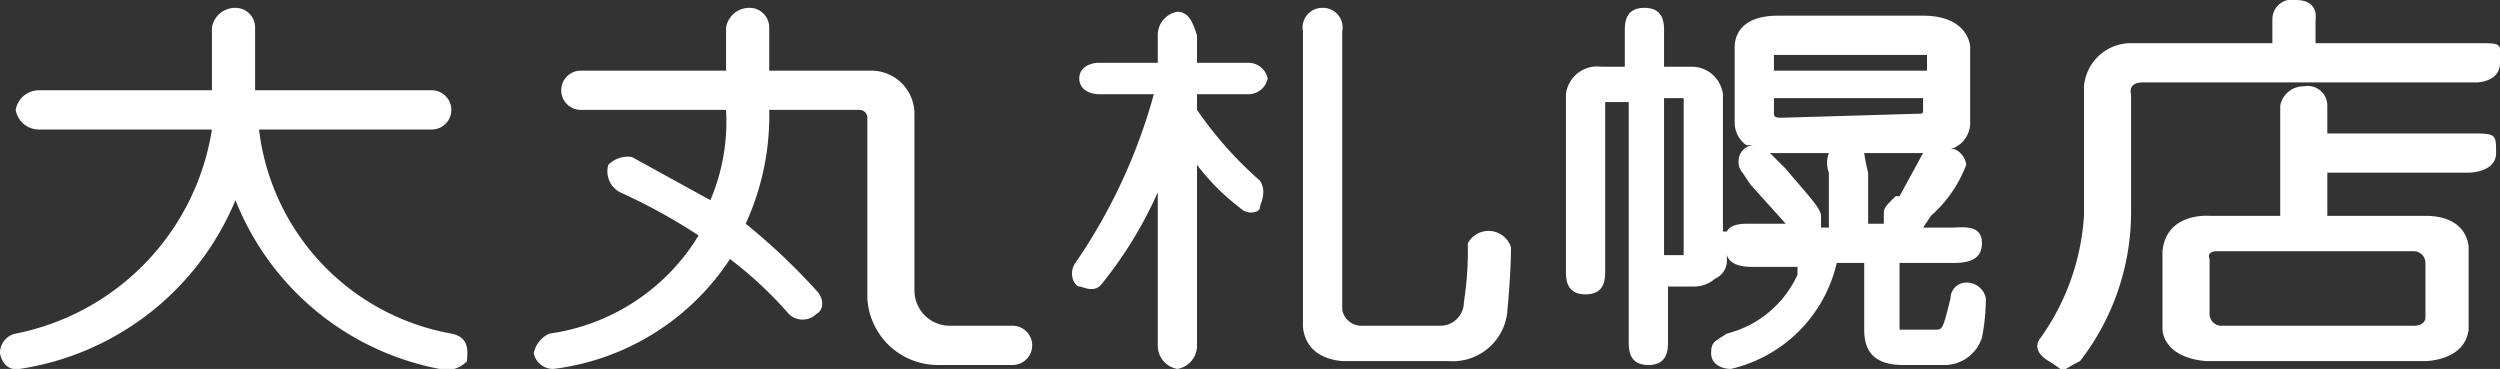
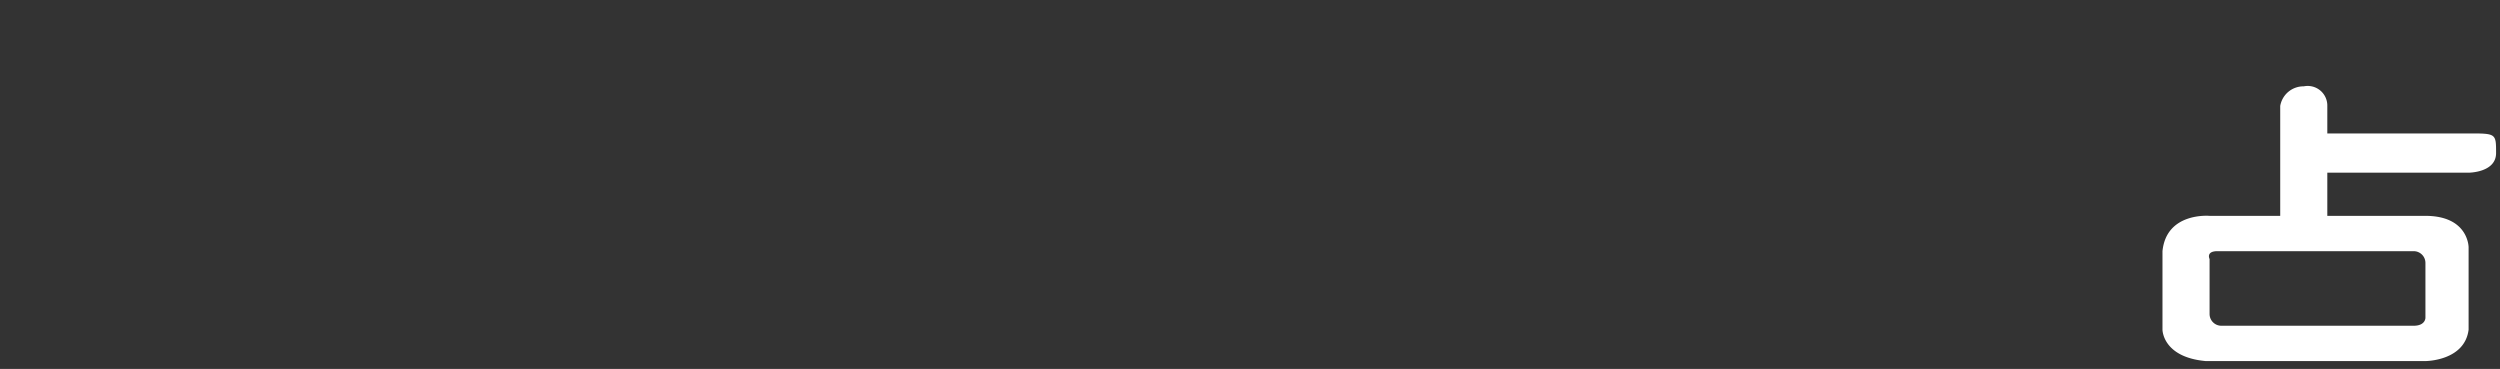
<svg xmlns="http://www.w3.org/2000/svg" viewBox="0 0 63.7 9.4">
  <rect x="0" y="0" width="63.7" height="9.4" fill="#333333" stroke="none" />
  <title>アセット 12</title>
-   <path d="M5.4 2.3V.7A.6.6 0 0 1 6 .2a.5.5 0 0 1 .5.5v1.6H11a.5.5 0 0 1 .5.5.5.5 0 0 1-.5.5H6.6a6 6 0 0 0 4.9 5.2c.5.1.4.5.4.7a.7.7 0 0 1-.7.2A7 7 0 0 1 6 5.1 7.1 7.1 0 0 1 .5 9.4S.1 9.5 0 9a.5.5 0 0 1 .4-.5 6.3 6.3 0 0 0 5-5.2H1a.6.6 0 0 1-.6-.5.6.6 0 0 1 .6-.5zM18.5 1.8V.7a.6.6 0 0 1 .6-.5.5.5 0 0 1 .5.5v1.1h2.6a1.1 1.1 0 0 1 1.1 1.1v4.5a.9.9 0 0 0 .9.9h1.6a.5.5 0 0 1 .5.5.5.5 0 0 1-.5.5h-1.9a1.8 1.8 0 0 1-1.8-1.7V3a.2.2 0 0 0-.2-.2h-2.3a6.6 6.6 0 0 1-.6 2.9 16.1 16.1 0 0 1 1.8 1.7c.2.2.2.5 0 .6a.5.5 0 0 1-.7 0 10 10 0 0 0-1.5-1.4 6.3 6.3 0 0 1-4.5 2.8.5.5 0 0 1-.5-.4.7.7 0 0 1 .4-.5A5.3 5.3 0 0 0 17.8 6a14.4 14.4 0 0 0-2-1.1.6.6 0 0 1-.3-.7.7.7 0 0 1 .6-.2l2 1.1a5.1 5.1 0 0 0 .4-2.3h-3.7a.5.5 0 0 1-.5-.5.5.5 0 0 1 .5-.5zM49.2 5.5a3.3 3.3 0 0 0 .9-1.3.5.5 0 0 0-.3-.4h-.1a.7.7 0 0 0 .5-.7V1.2c0-.1-.1-.8-1.2-.8h-3.7c-1.1 0-1.1.7-1.1.8v1.9a.7.7 0 0 0 .3.6h.2a.4.4 0 0 0-.4.4.4.4 0 0 0 .1.3l.2.3.9 1h-.9c-.2 0-.5 0-.6.2h-.1V2.4a.8.8 0 0 0-.8-.7h-.7V.8c0-.2 0-.6-.5-.6s-.5.4-.5.6v.9h-.6a.8.8 0 0 0-.9.7v4.5c0 .2 0 .6.5.6s.5-.4.5-.6V2.6h.6v6.1c0 .2 0 .6.5.6s.5-.4.5-.6V7.3h.7a.8.8 0 0 0 .5-.2.5.5 0 0 0 .3-.5v-.1c.1.3.5.3.7.3h1.1V7A2.7 2.7 0 0 1 44 8.5c-.3.2-.4.2-.4.5s.3.4.5.4a3.6 3.6 0 0 0 2.7-2.7h.7v1.7c0 .6.3.9 1 .9h1a1 1 0 0 0 1-.7 5.1 5.1 0 0 0 .1-1 .5.5 0 0 0-.5-.4.4.4 0 0 0-.4.4c-.2.8-.2.8-.4.8h-.9V6.7h1.3c.3 0 .8 0 .8-.5s-.5-.4-.8-.4H49zm-6.3 1h-.5v-4h.5zm2.3-5.1h3.9v.4h-3.9zm1.4 3v1.4h-.2v-.3c0-.2-.4-.6-.9-1.2l-.4-.4h1.5a.7.7 0 0 0 0 .5zM45.4 3c-.1 0-.2 0-.2-.1v-.4H49v.3c0 .1 0 .1-.2.1zm3 2h-.1c-.3.3-.3.3-.3.5v.2h-.4V4.4a4.3 4.3 0 0 1-.1-.5H49zM32.1 4.6a9.7 9.7 0 0 1-1.6-1.8v-.4h1.3a.5.5 0 0 0 .5-.4.5.5 0 0 0-.5-.4h-1.3V.9c-.1-.3-.2-.6-.5-.6a.6.6 0 0 0-.5.6v.7H28c-.2 0-.5.1-.5.4s.3.4.5.4h1.4a14.2 14.2 0 0 1-2 4.3c-.2.3 0 .6.1.6s.4.2.6-.1a10.4 10.4 0 0 0 1.4-2.3v3.9a.6.6 0 0 0 .5.6.6.6 0 0 0 .5-.6V4.2a5.7 5.7 0 0 0 1.1 1.1c.2.2.5.1.5 0s.2-.4 0-.7M34.2.8a.5.5 0 0 0-.5-.6.5.5 0 0 0-.5.6v7.4s-.1.9 1 1h2.7A1.4 1.4 0 0 0 38.4 8s.1-1 .1-1.7a.6.6 0 0 0-1.1-.1 8.6 8.6 0 0 1-.1 1.5.6.6 0 0 1-.6.6h-2a.5.5 0 0 1-.5-.4zM59 1.1V.5s.1-.5-.5-.5a.5.5 0 0 0-.6.5v.6h-3.6a1.2 1.2 0 0 0-1.2 1.1v3.3A6 6 0 0 1 52 8.6s-.3.3.2.6.2.3.8 0a6.2 6.2 0 0 0 1.3-3.8v-3s-.1-.3.3-.3h8.5s.6 0 .6-.5.1-.5-.6-.5z" fill="#ffffff" />
  <path d="M62.9 3.4h-3.6v-.7a.5.5 0 0 0-.6-.5.6.6 0 0 0-.6.5v2.8h-1.8s-1.1-.1-1.2.9v2s0 .7 1.1.8h5.6s1 0 1.1-.8V6.3s0-.8-1.1-.8h-2.5V4.4h3.6s.7 0 .7-.5 0-.5-.7-.5m-1.4 3a.3.3 0 0 1 .3.3v1.4s0 .2-.3.2h-4.9a.3.3 0 0 1-.3-.3V6.6s-.1-.2.2-.2z" fill="#ffffff" />
</svg>